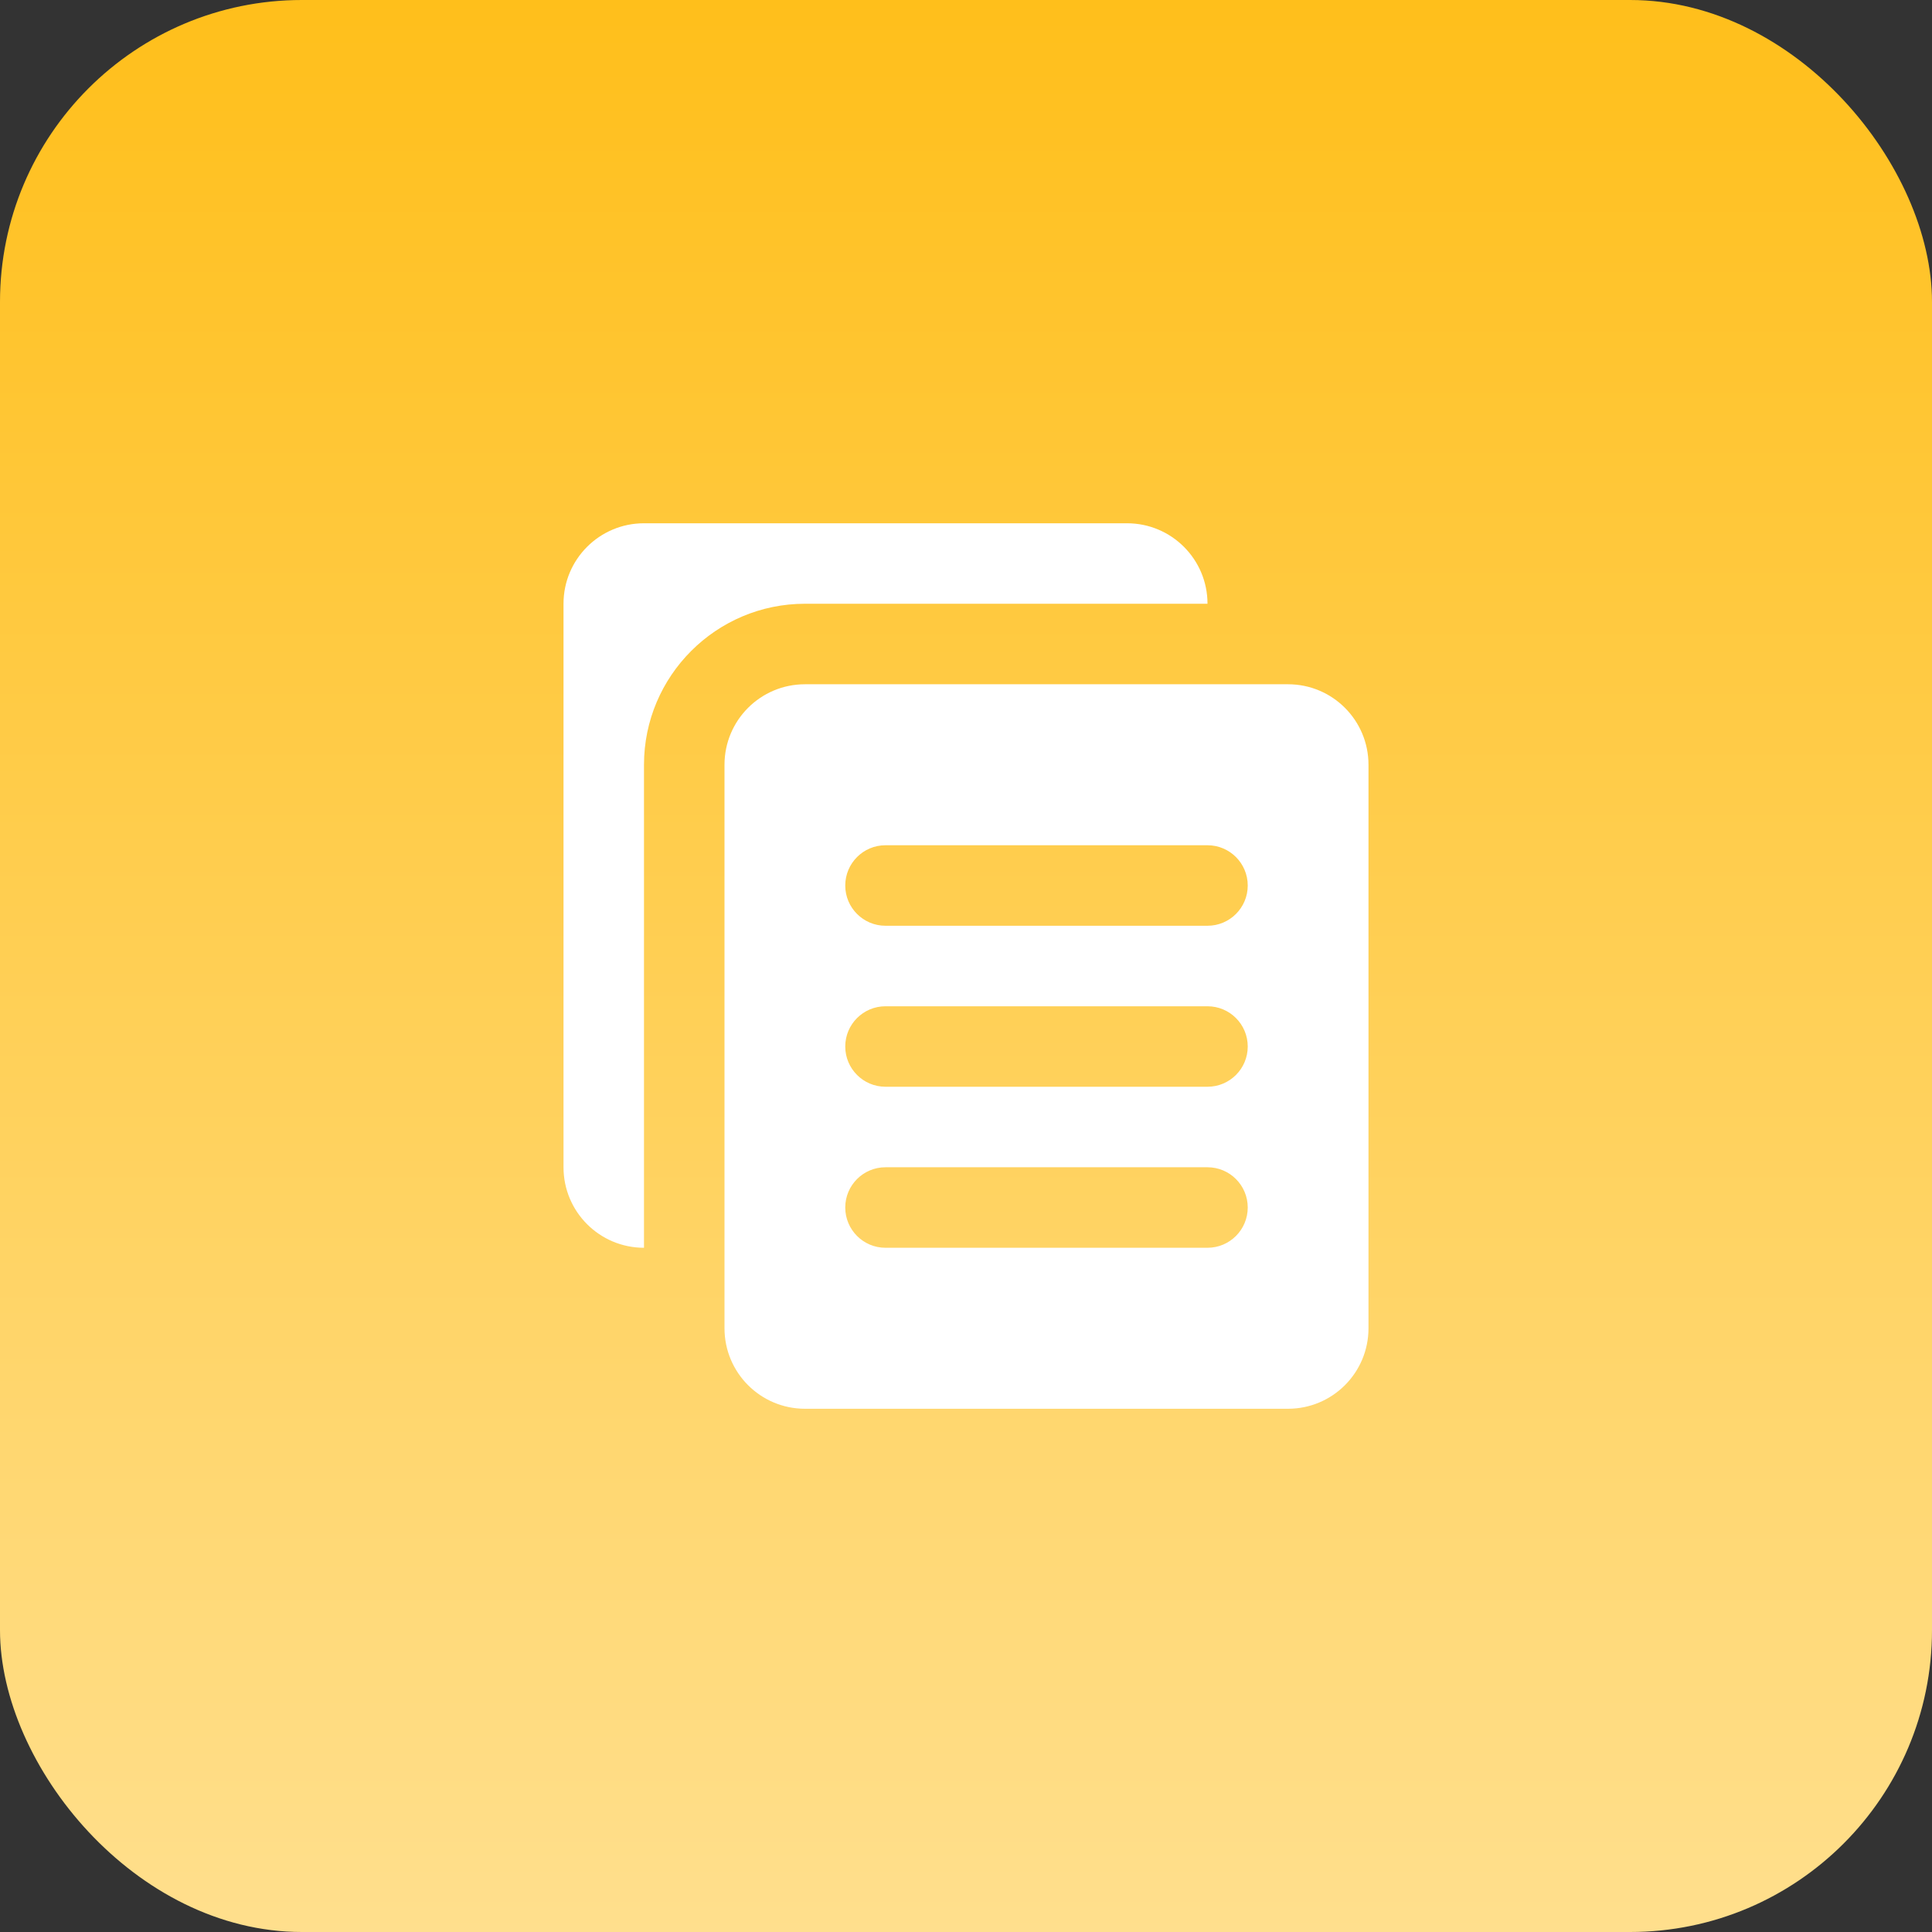
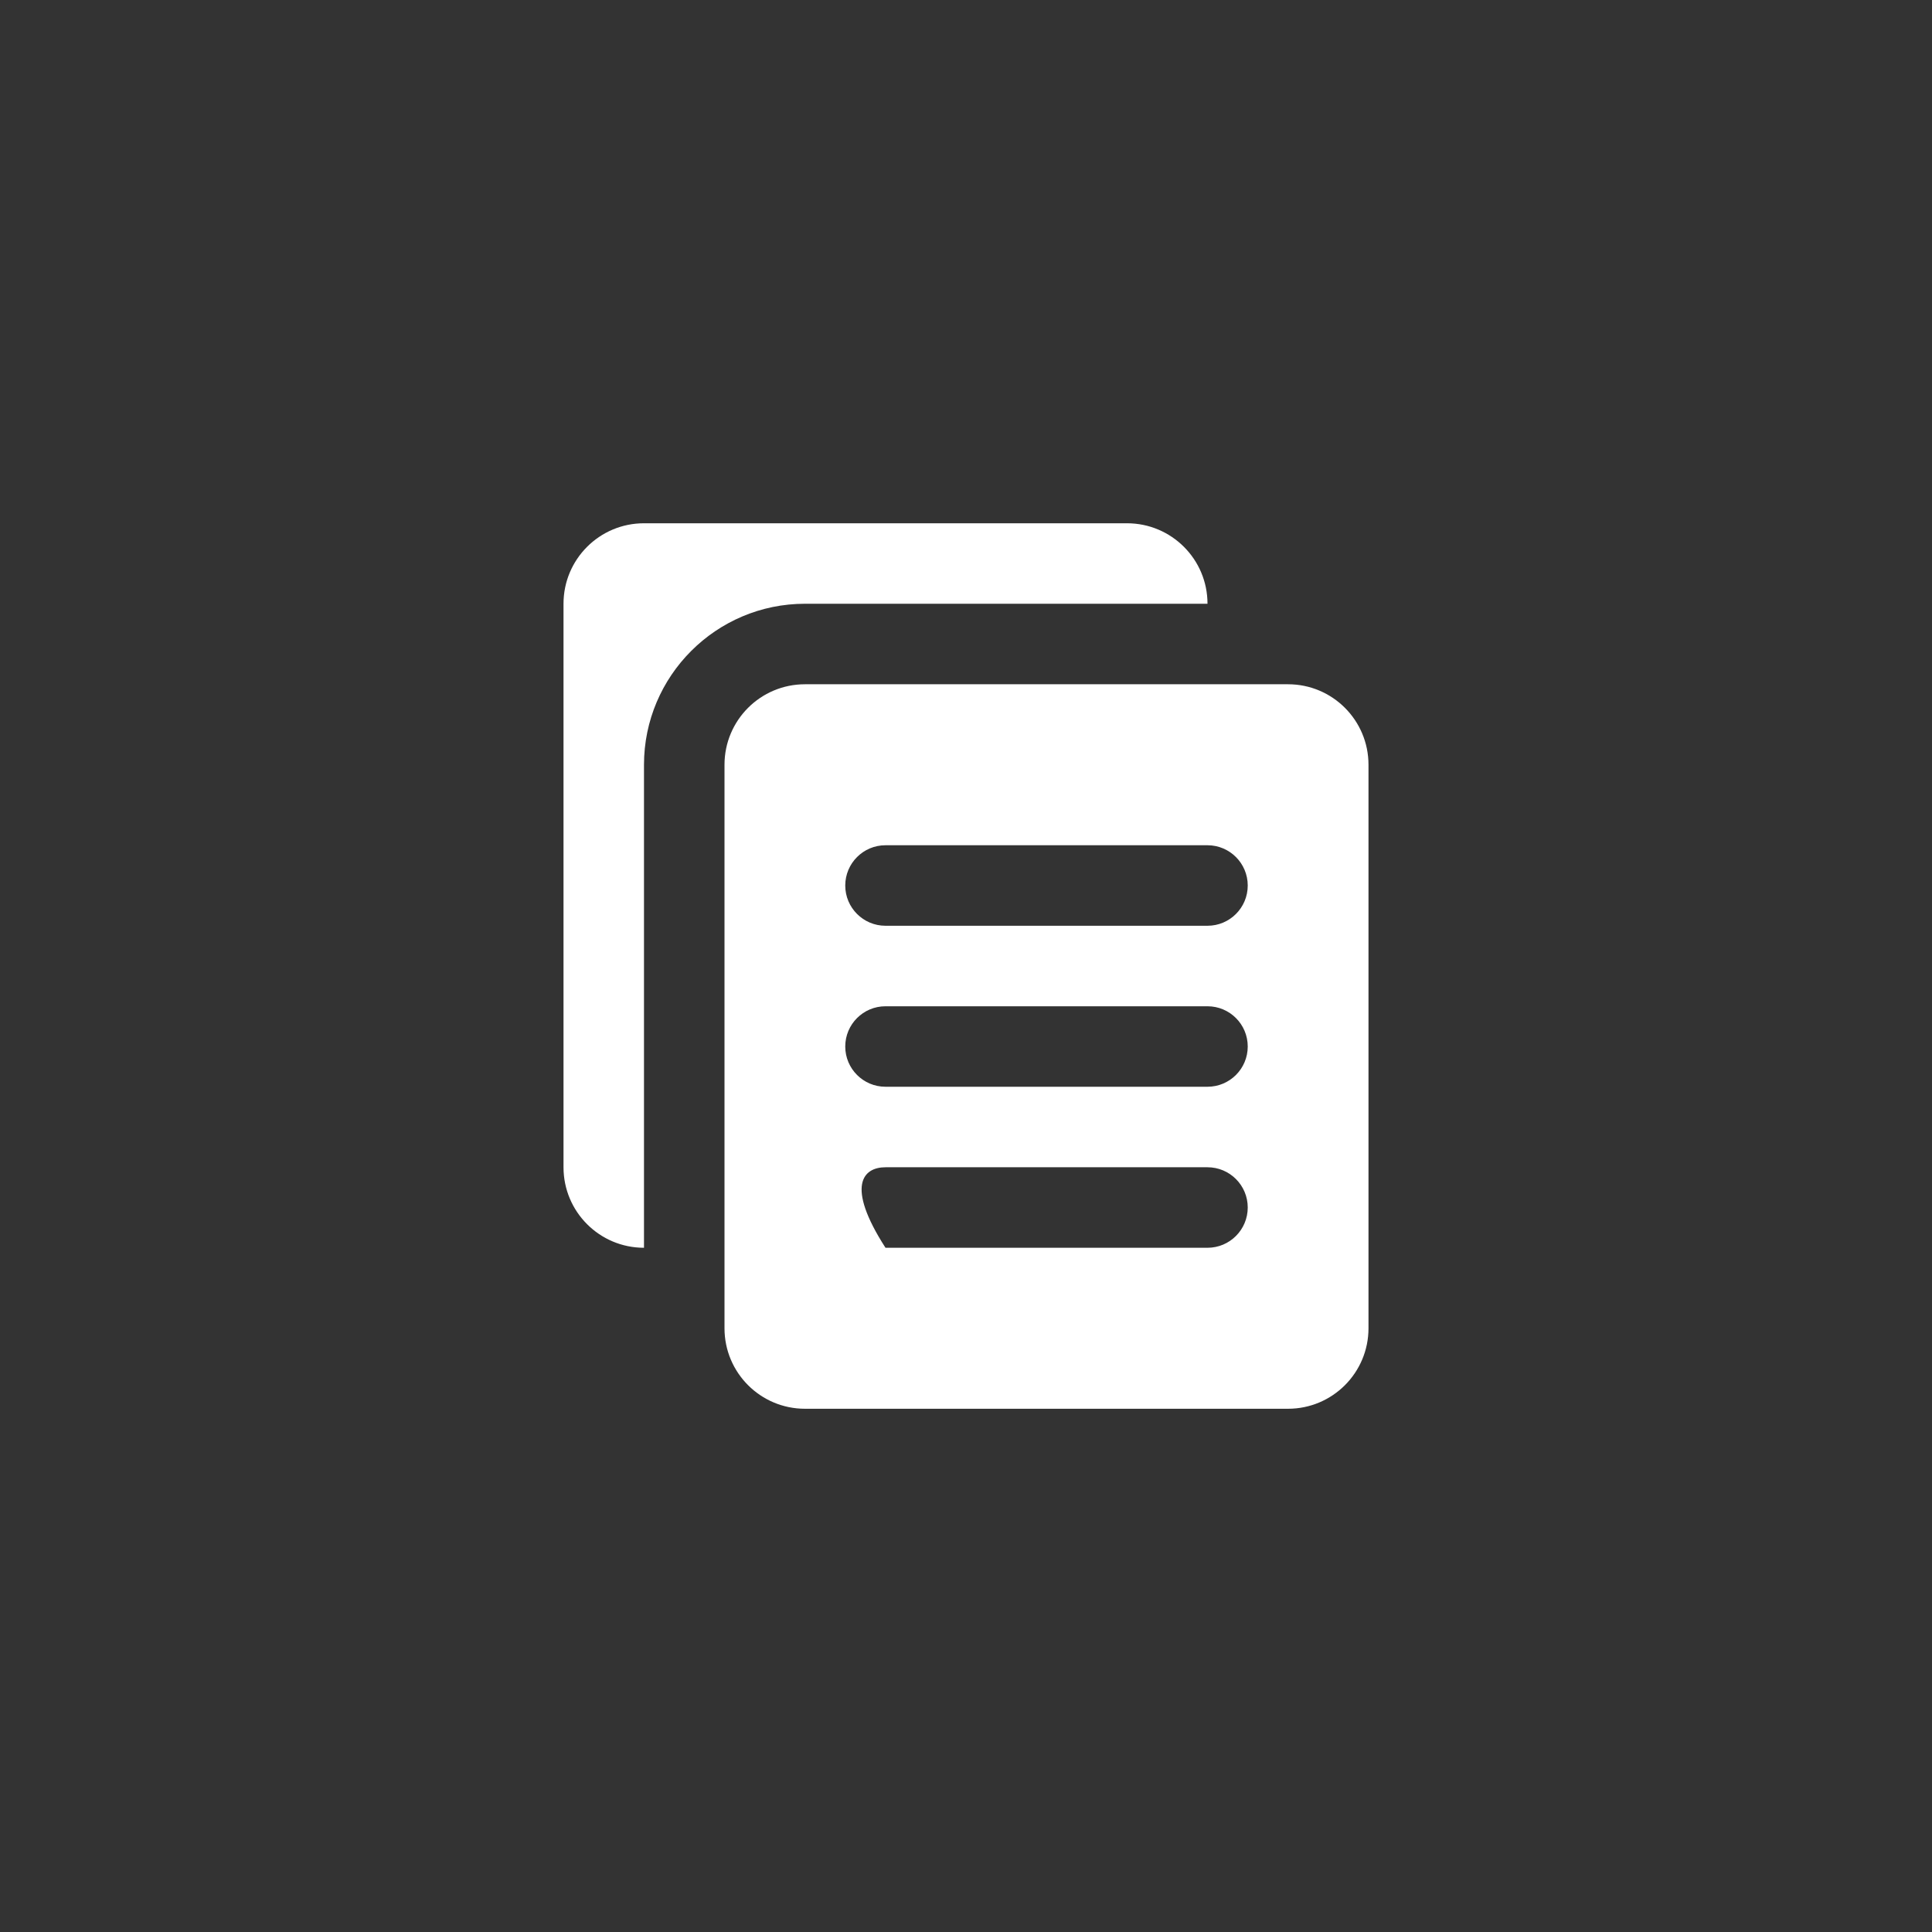
<svg xmlns="http://www.w3.org/2000/svg" width="64" height="64" viewBox="0 0 64 64" fill="none">
  <rect x="0" y="0" width="64" height="64" fill="#333333" stroke="none" />
-   <rect width="64" height="64" rx="10" fill="url(#paint0_linear)" />
-   <path d="M21.333 17.334C19.86 17.334 18.667 18.527 18.667 20V38.667C18.667 40.14 19.86 41.334 21.333 41.334V25.334C21.333 22.392 23.725 20 26.667 20H40C40 18.527 38.807 17.334 37.333 17.334H21.333ZM26.667 22.667C25.193 22.667 24 23.86 24 25.334V44C24 45.474 25.193 46.667 26.667 46.667H42.667C44.14 46.667 45.333 45.474 45.333 44V25.334C45.333 23.86 44.14 22.667 42.667 22.667H26.667ZM29.333 28H40C40.736 28 41.333 28.598 41.333 29.334C41.333 30.07 40.736 30.667 40 30.667H29.333C28.597 30.667 28 30.07 28 29.334C28 28.598 28.597 28 29.333 28ZM29.333 33.334H40C40.736 33.334 41.333 33.931 41.333 34.667C41.333 35.403 40.736 36 40 36H29.333C28.597 36 28 35.403 28 34.667C28 33.931 28.597 33.334 29.333 33.334ZM29.333 38.667H40C40.736 38.667 41.333 39.264 41.333 40C41.333 40.736 40.736 41.334 40 41.334H29.333C28.597 41.334 28 40.736 28 40C28 39.264 28.597 38.667 29.333 38.667Z" fill="white" />
+   <path d="M21.333 17.334C19.86 17.334 18.667 18.527 18.667 20V38.667C18.667 40.14 19.86 41.334 21.333 41.334V25.334C21.333 22.392 23.725 20 26.667 20H40C40 18.527 38.807 17.334 37.333 17.334H21.333ZM26.667 22.667C25.193 22.667 24 23.86 24 25.334V44C24 45.474 25.193 46.667 26.667 46.667H42.667C44.14 46.667 45.333 45.474 45.333 44V25.334C45.333 23.86 44.14 22.667 42.667 22.667H26.667ZM29.333 28H40C40.736 28 41.333 28.598 41.333 29.334C41.333 30.07 40.736 30.667 40 30.667H29.333C28.597 30.667 28 30.07 28 29.334C28 28.598 28.597 28 29.333 28ZM29.333 33.334H40C40.736 33.334 41.333 33.931 41.333 34.667C41.333 35.403 40.736 36 40 36H29.333C28.597 36 28 35.403 28 34.667C28 33.931 28.597 33.334 29.333 33.334ZM29.333 38.667H40C40.736 38.667 41.333 39.264 41.333 40C41.333 40.736 40.736 41.334 40 41.334H29.333C28 39.264 28.597 38.667 29.333 38.667Z" fill="white" />
  <defs>
    <linearGradient id="paint0_linear" x1="32" y1="0" x2="32" y2="64" gradientUnits="userSpaceOnUse">
      <stop stop-color="#FFBF1B" />
      <stop offset="1" stop-color="#FFDF8D" />
    </linearGradient>
  </defs>
</svg>